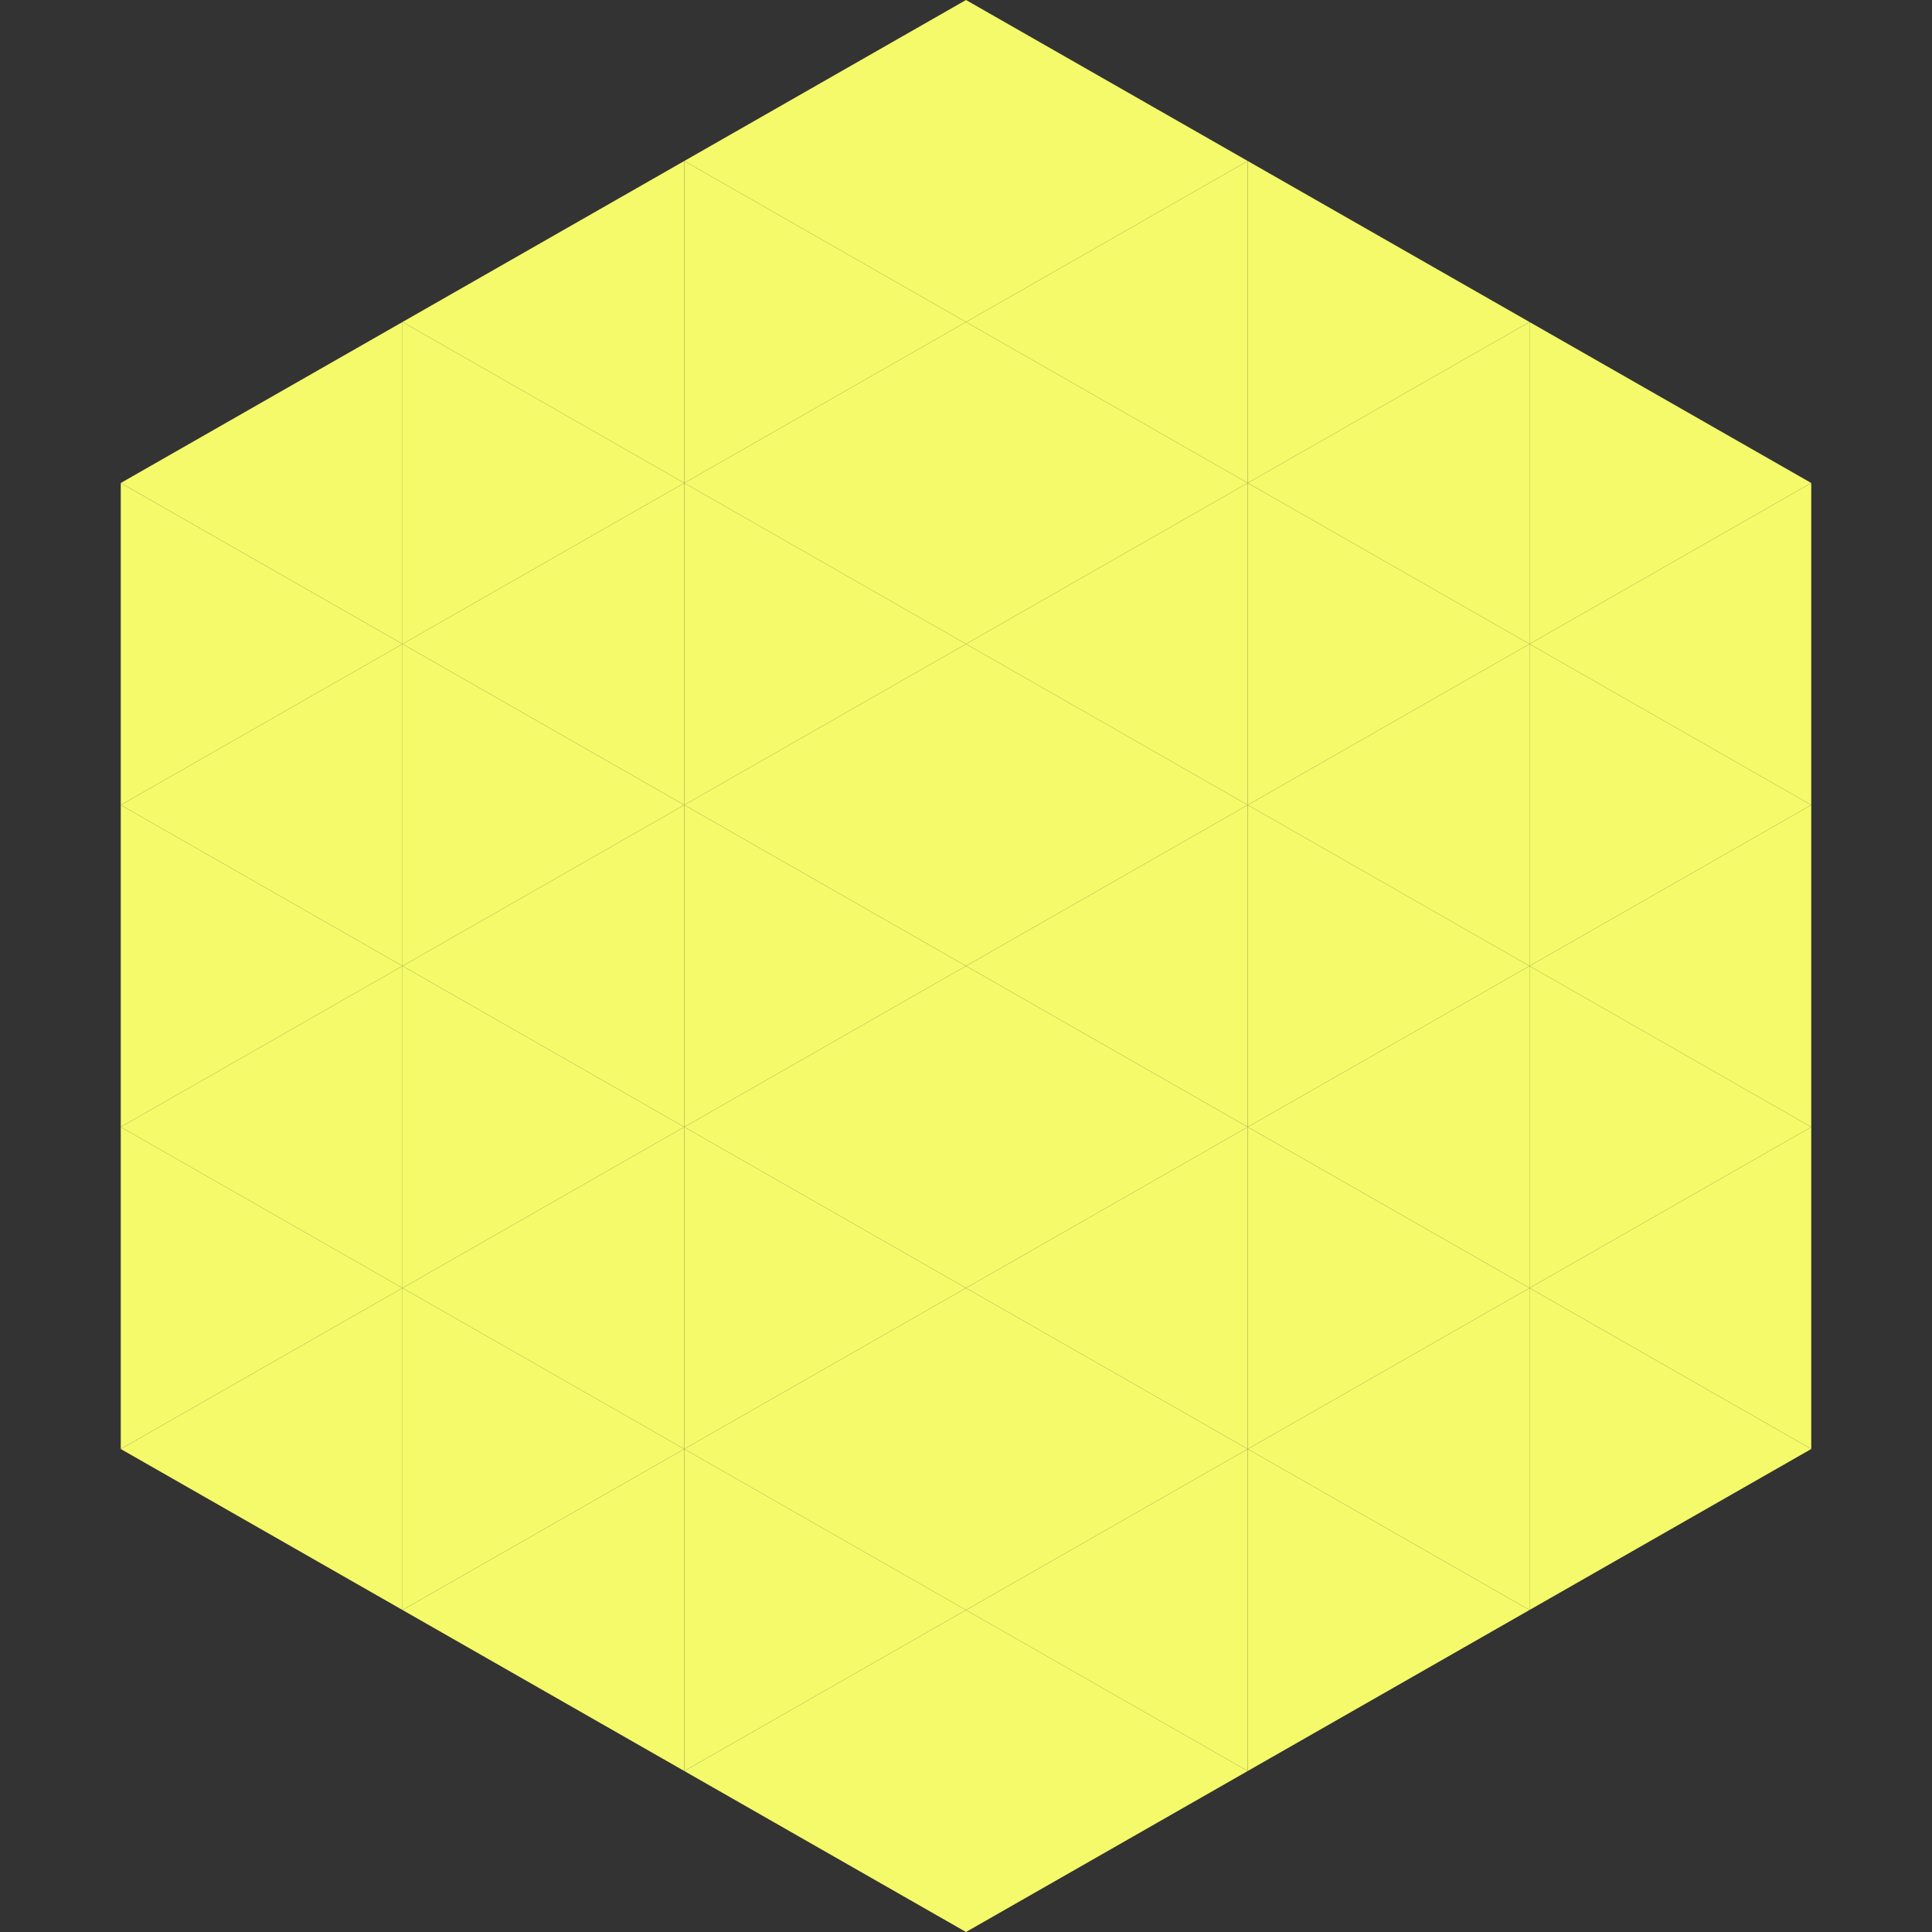
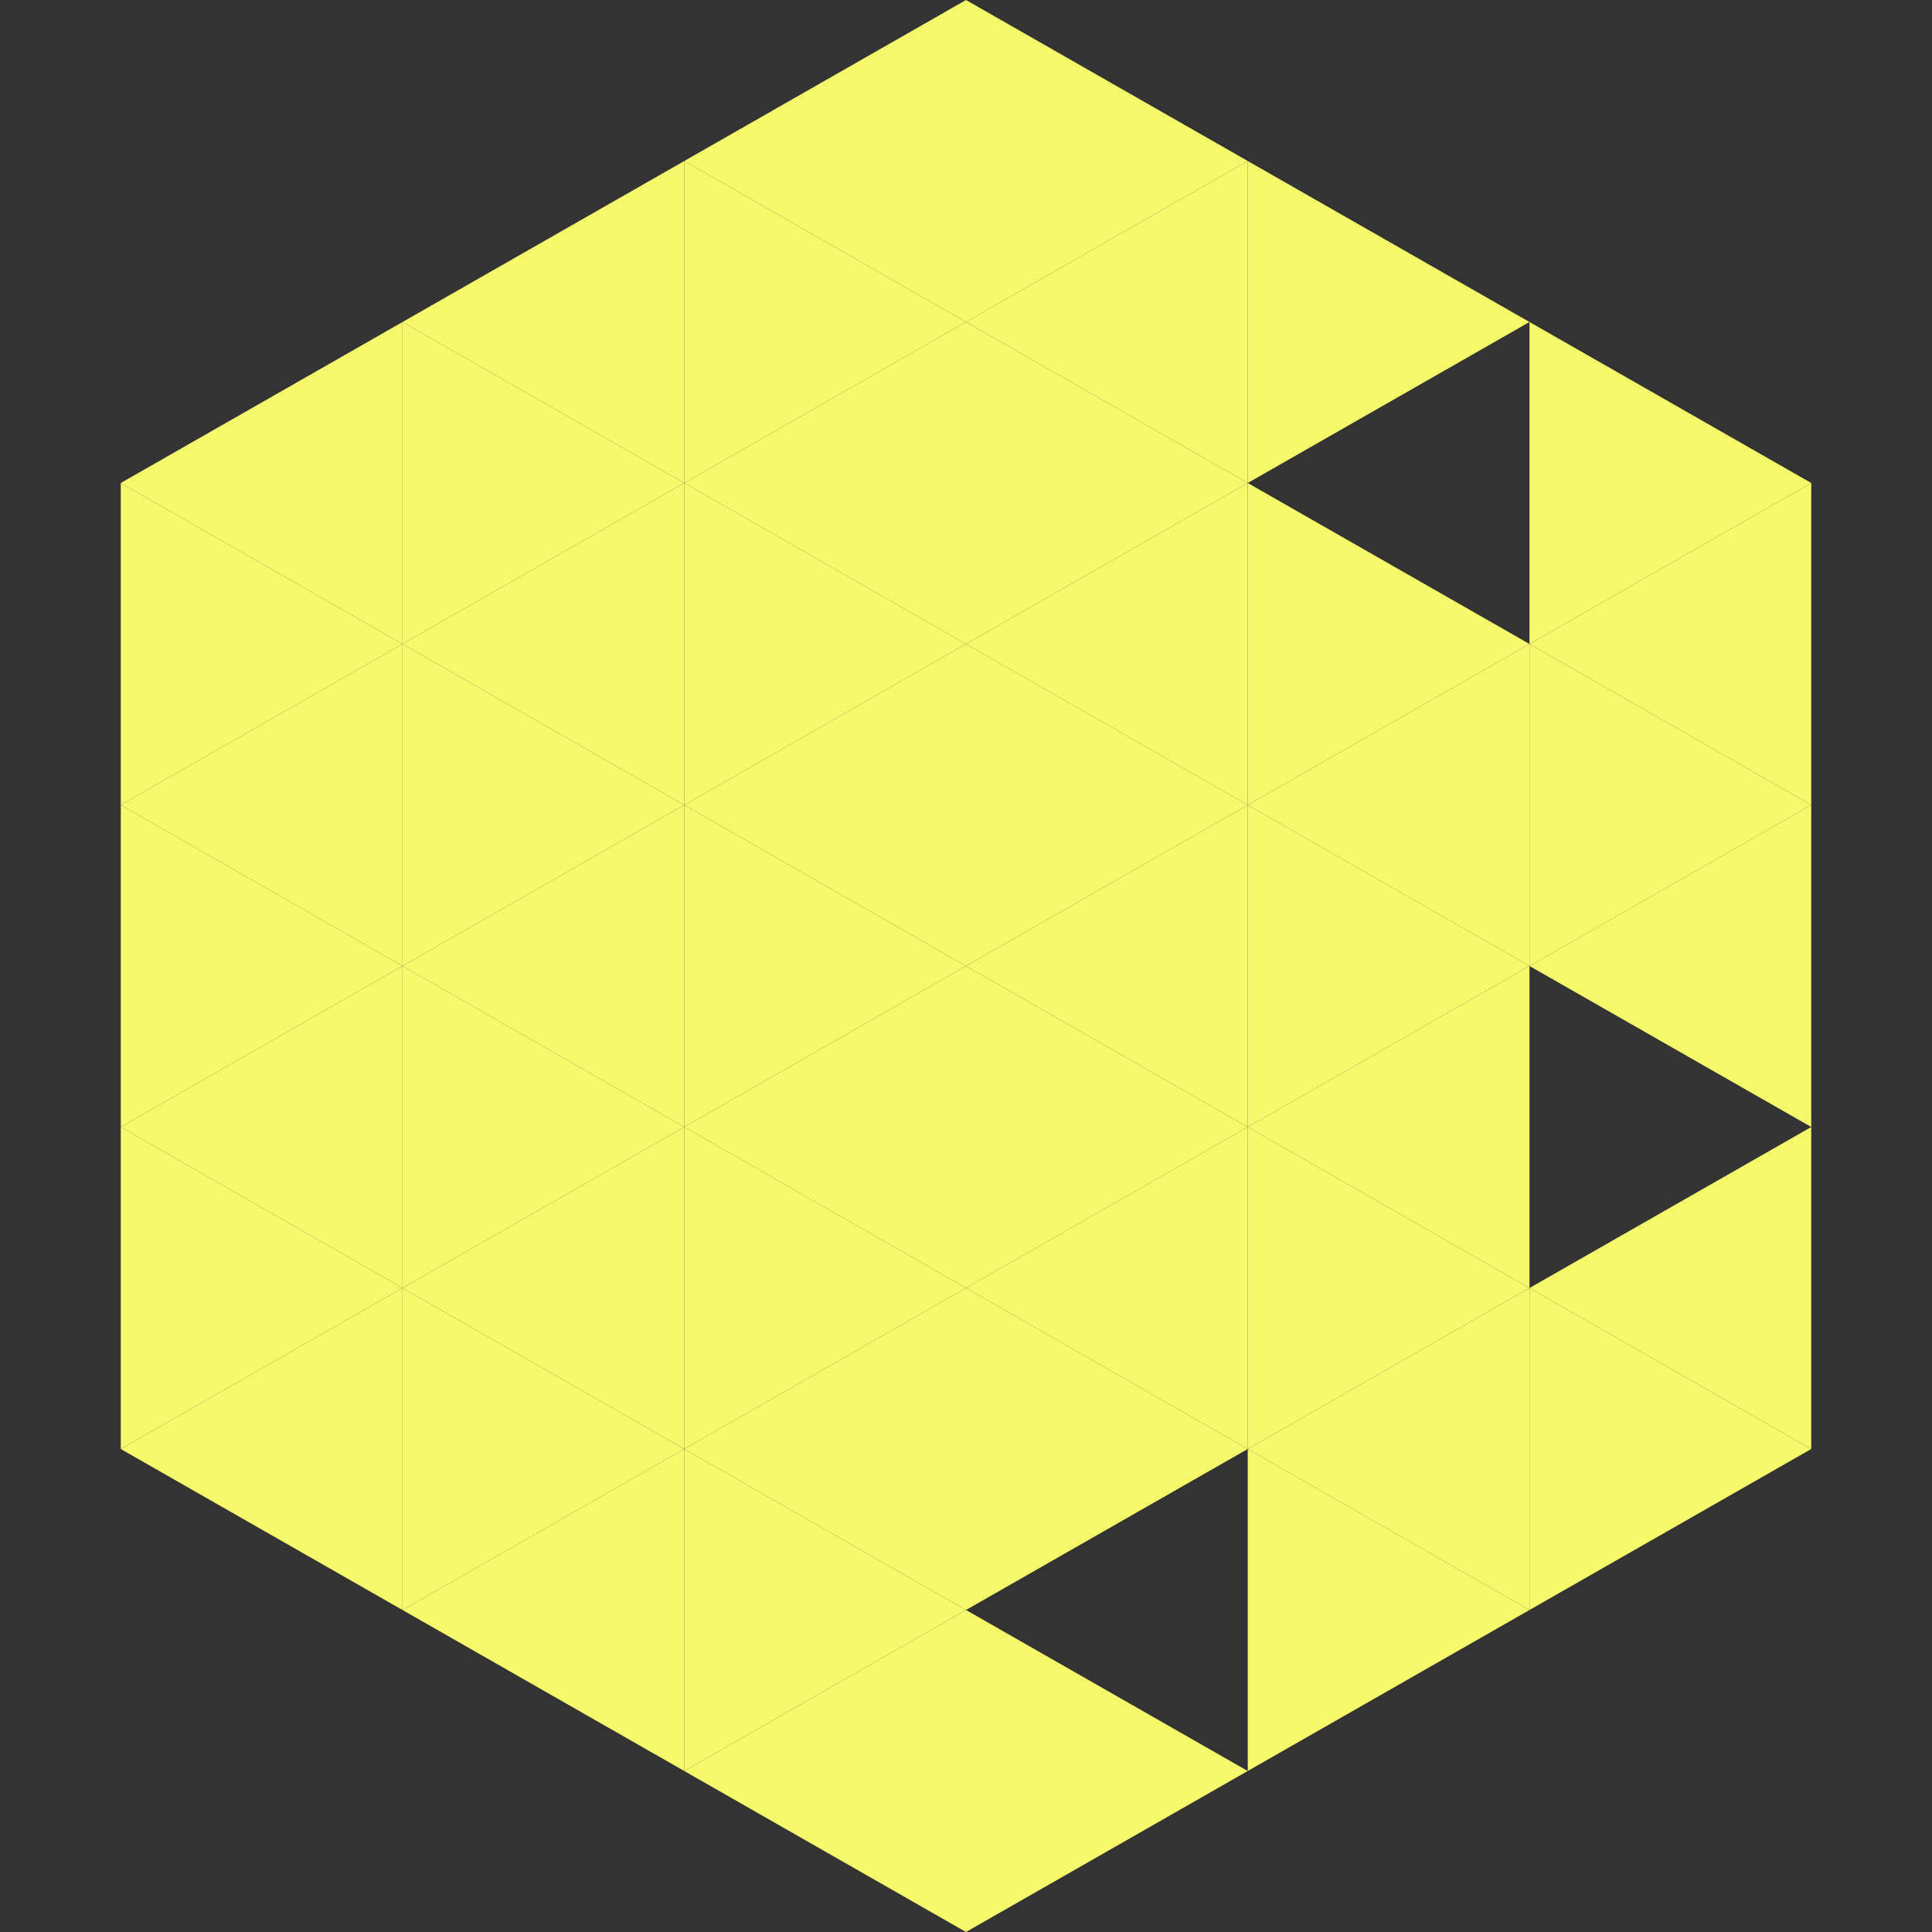
<svg xmlns="http://www.w3.org/2000/svg" width="240" height="240">
  <rect width="100%" height="100%" fill="#333333" stroke="none" />
  <polygon points="50,40 15,60 50,80" style="fill:rgb(244,250,105)" />
  <polygon points="190,40 225,60 190,80" style="fill:rgb(244,250,105)" />
  <polygon points="15,60 50,80 15,100" style="fill:rgb(244,250,105)" />
  <polygon points="225,60 190,80 225,100" style="fill:rgb(244,250,105)" />
  <polygon points="50,80 15,100 50,120" style="fill:rgb(244,250,105)" />
  <polygon points="190,80 225,100 190,120" style="fill:rgb(244,250,105)" />
  <polygon points="15,100 50,120 15,140" style="fill:rgb(244,250,105)" />
  <polygon points="225,100 190,120 225,140" style="fill:rgb(244,250,105)" />
  <polygon points="50,120 15,140 50,160" style="fill:rgb(244,250,105)" />
-   <polygon points="190,120 225,140 190,160" style="fill:rgb(244,250,105)" />
  <polygon points="15,140 50,160 15,180" style="fill:rgb(244,250,105)" />
  <polygon points="225,140 190,160 225,180" style="fill:rgb(244,250,105)" />
  <polygon points="50,160 15,180 50,200" style="fill:rgb(244,250,105)" />
  <polygon points="190,160 225,180 190,200" style="fill:rgb(244,250,105)" />
  <polygon points="15,180 50,200 15,220" style="fill:rgb(255,255,255); fill-opacity:0" />
  <polygon points="225,180 190,200 225,220" style="fill:rgb(255,255,255); fill-opacity:0" />
  <polygon points="50,0 85,20 50,40" style="fill:rgb(255,255,255); fill-opacity:0" />
  <polygon points="190,0 155,20 190,40" style="fill:rgb(255,255,255); fill-opacity:0" />
  <polygon points="85,20 50,40 85,60" style="fill:rgb(244,250,105)" />
  <polygon points="155,20 190,40 155,60" style="fill:rgb(244,250,105)" />
  <polygon points="50,40 85,60 50,80" style="fill:rgb(244,250,105)" />
-   <polygon points="190,40 155,60 190,80" style="fill:rgb(244,250,105)" />
  <polygon points="85,60 50,80 85,100" style="fill:rgb(244,250,105)" />
  <polygon points="155,60 190,80 155,100" style="fill:rgb(244,250,105)" />
  <polygon points="50,80 85,100 50,120" style="fill:rgb(244,250,105)" />
  <polygon points="190,80 155,100 190,120" style="fill:rgb(244,250,105)" />
  <polygon points="85,100 50,120 85,140" style="fill:rgb(244,250,105)" />
  <polygon points="155,100 190,120 155,140" style="fill:rgb(244,250,105)" />
  <polygon points="50,120 85,140 50,160" style="fill:rgb(244,250,105)" />
  <polygon points="190,120 155,140 190,160" style="fill:rgb(244,250,105)" />
  <polygon points="85,140 50,160 85,180" style="fill:rgb(244,250,105)" />
  <polygon points="155,140 190,160 155,180" style="fill:rgb(244,250,105)" />
  <polygon points="50,160 85,180 50,200" style="fill:rgb(244,250,105)" />
  <polygon points="190,160 155,180 190,200" style="fill:rgb(244,250,105)" />
  <polygon points="85,180 50,200 85,220" style="fill:rgb(244,250,105)" />
  <polygon points="155,180 190,200 155,220" style="fill:rgb(244,250,105)" />
  <polygon points="120,0 85,20 120,40" style="fill:rgb(244,250,105)" />
  <polygon points="120,0 155,20 120,40" style="fill:rgb(244,250,105)" />
  <polygon points="85,20 120,40 85,60" style="fill:rgb(244,250,105)" />
  <polygon points="155,20 120,40 155,60" style="fill:rgb(244,250,105)" />
  <polygon points="120,40 85,60 120,80" style="fill:rgb(244,250,105)" />
  <polygon points="120,40 155,60 120,80" style="fill:rgb(244,250,105)" />
  <polygon points="85,60 120,80 85,100" style="fill:rgb(244,250,105)" />
  <polygon points="155,60 120,80 155,100" style="fill:rgb(244,250,105)" />
  <polygon points="120,80 85,100 120,120" style="fill:rgb(244,250,105)" />
  <polygon points="120,80 155,100 120,120" style="fill:rgb(244,250,105)" />
  <polygon points="85,100 120,120 85,140" style="fill:rgb(244,250,105)" />
  <polygon points="155,100 120,120 155,140" style="fill:rgb(244,250,105)" />
  <polygon points="120,120 85,140 120,160" style="fill:rgb(244,250,105)" />
  <polygon points="120,120 155,140 120,160" style="fill:rgb(244,250,105)" />
  <polygon points="85,140 120,160 85,180" style="fill:rgb(244,250,105)" />
  <polygon points="155,140 120,160 155,180" style="fill:rgb(244,250,105)" />
  <polygon points="120,160 85,180 120,200" style="fill:rgb(244,250,105)" />
  <polygon points="120,160 155,180 120,200" style="fill:rgb(244,250,105)" />
  <polygon points="85,180 120,200 85,220" style="fill:rgb(244,250,105)" />
-   <polygon points="155,180 120,200 155,220" style="fill:rgb(244,250,105)" />
  <polygon points="120,200 85,220 120,240" style="fill:rgb(244,250,105)" />
  <polygon points="120,200 155,220 120,240" style="fill:rgb(244,250,105)" />
  <polygon points="85,220 120,240 85,260" style="fill:rgb(255,255,255); fill-opacity:0" />
  <polygon points="155,220 120,240 155,260" style="fill:rgb(255,255,255); fill-opacity:0" />
</svg>